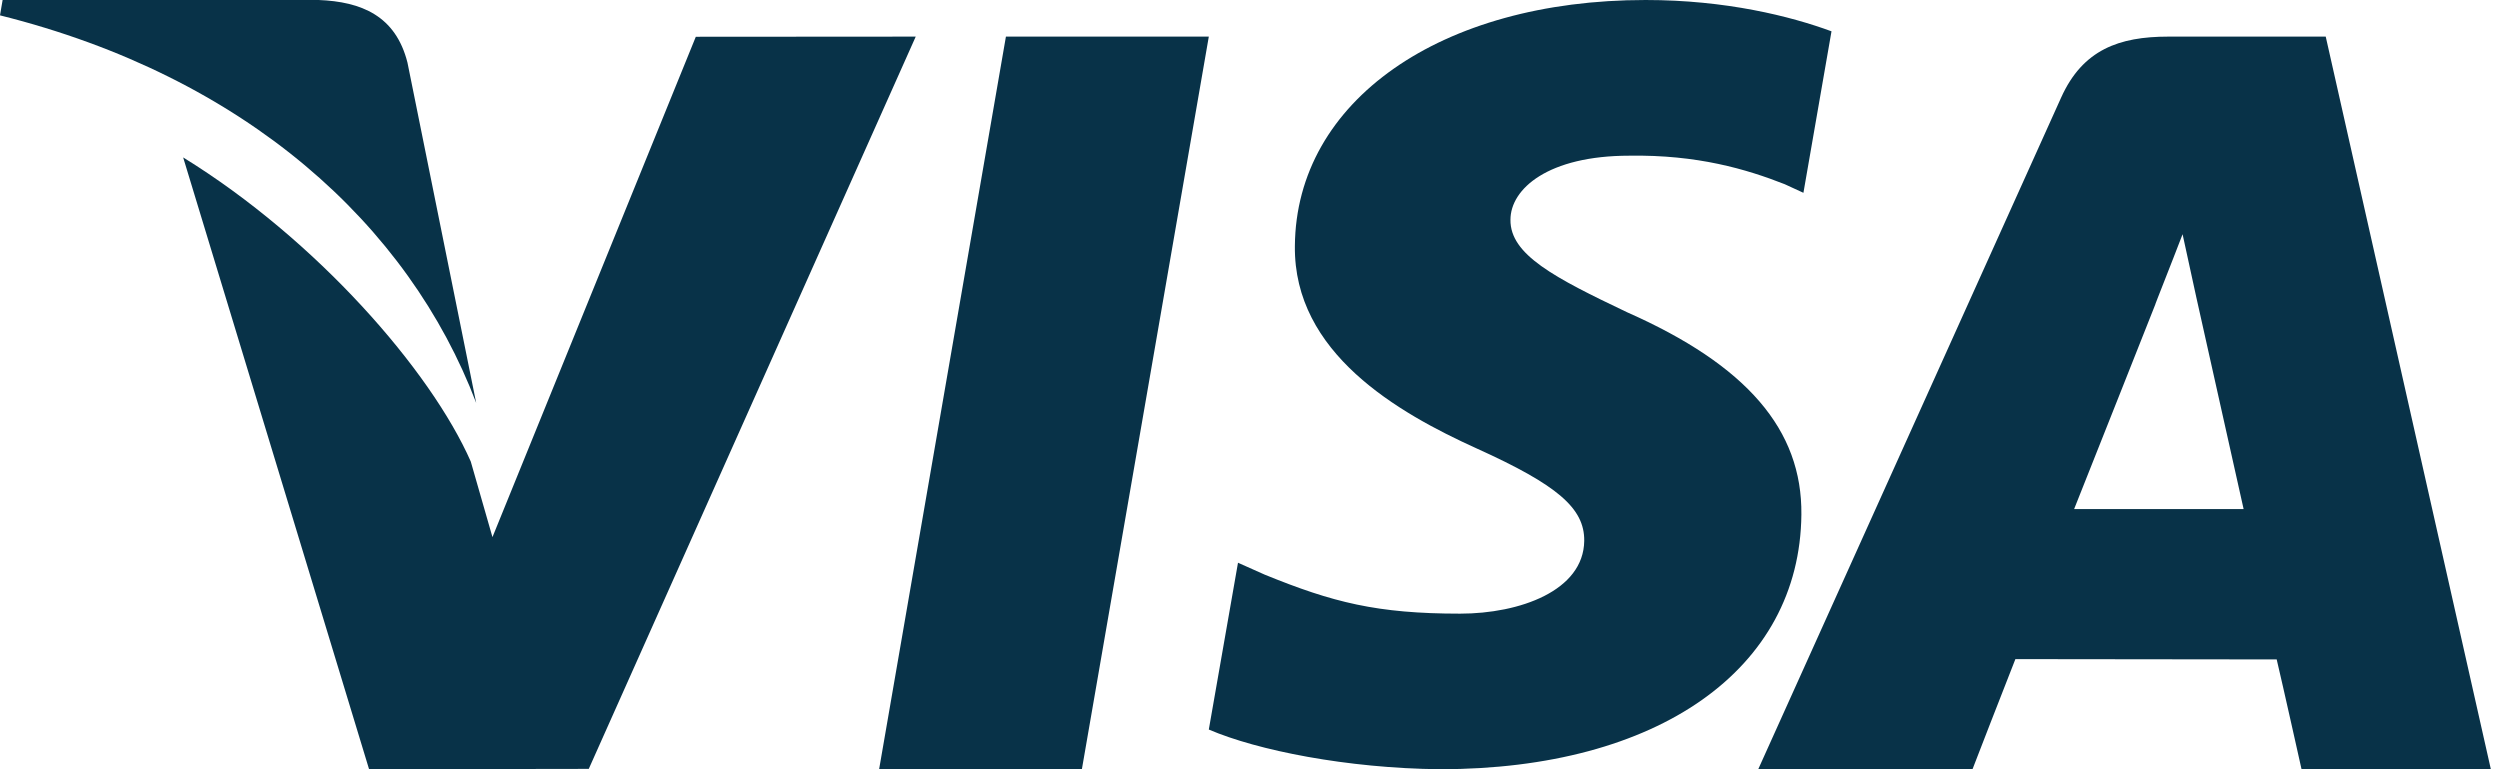
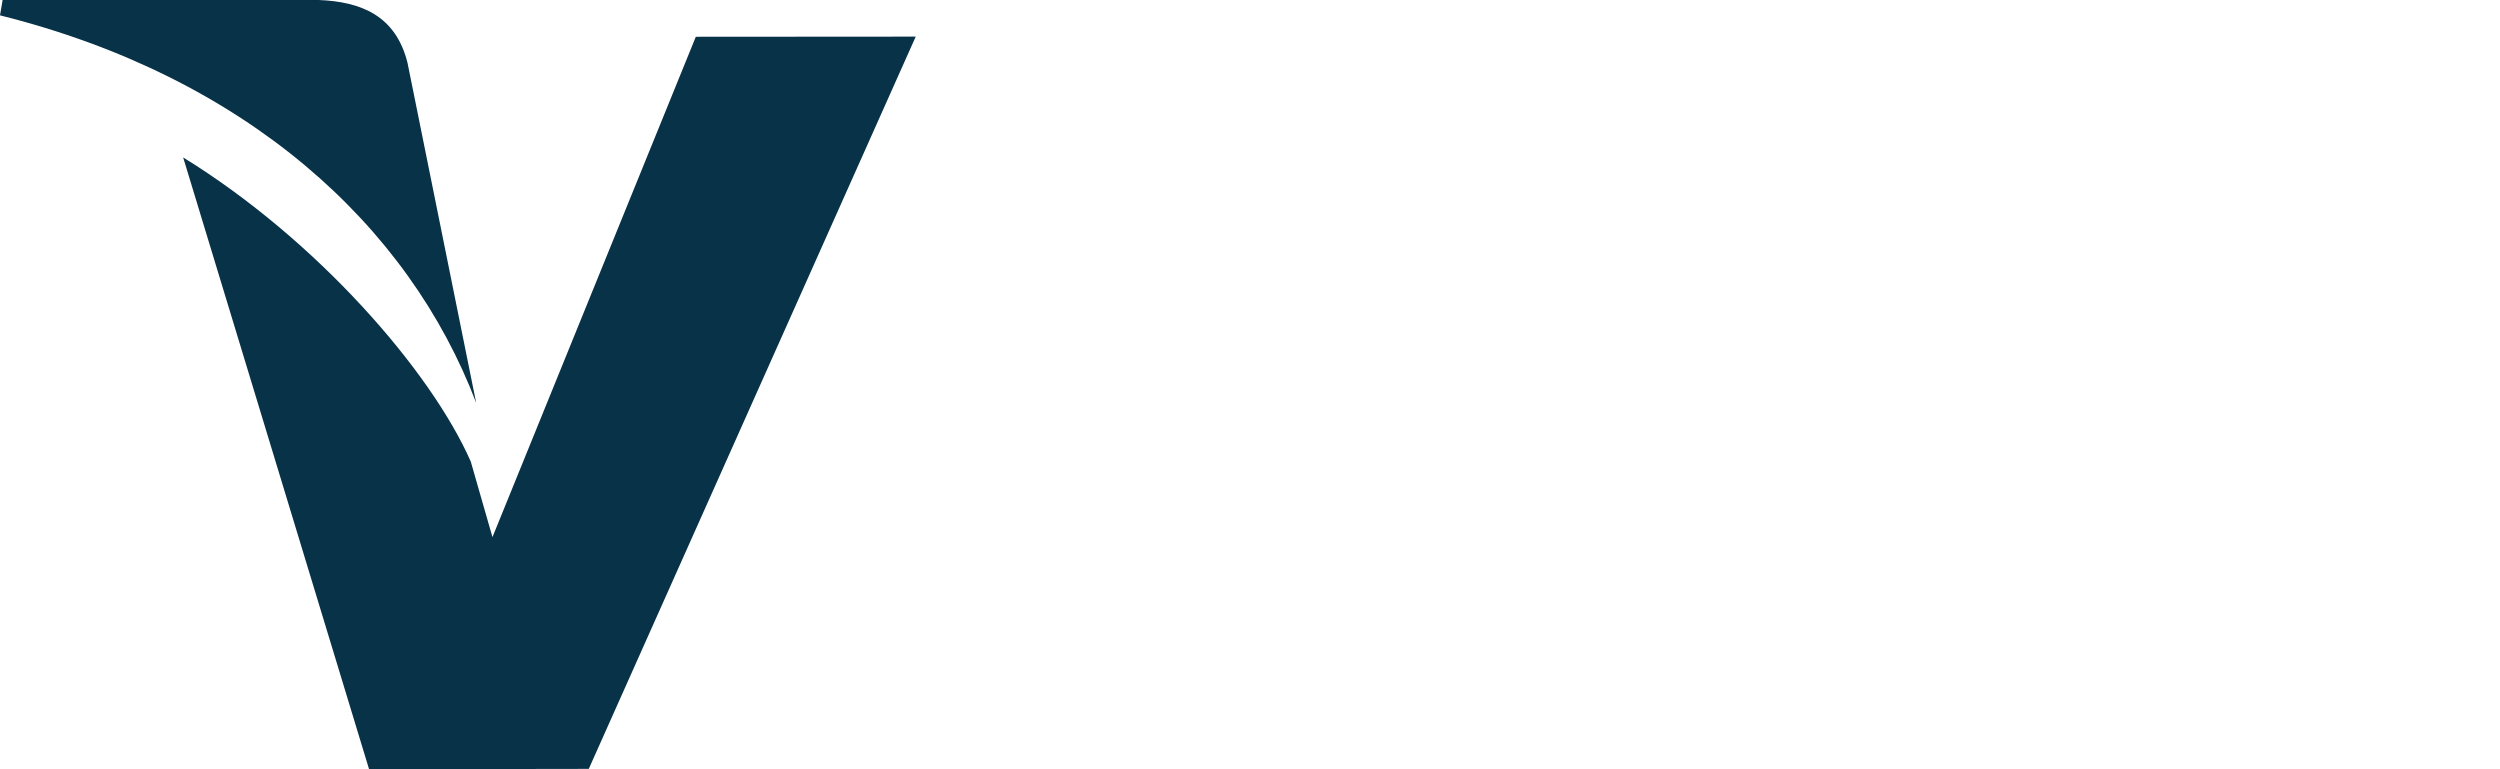
<svg xmlns="http://www.w3.org/2000/svg" width="65" height="20" viewBox="0 0 65 20" fill="none">
  <g clip-path="url(#clip0_5917_658)">
-     <path d="M26.154 0.952L22.857 20H28.129L31.429 0.952H26.154Z" fill="#083248" />
    <path d="M18.091 0.956L12.804 13.965L12.24 12C11.197 9.634 8.237 6.235 4.762 4.093L9.596 20L15.308 19.991L23.809 0.952L18.091 0.956Z" fill="#083248" />
    <path d="M10.594 1.627C10.286 0.407 9.393 0.044 8.285 0H0.068L0 0.399C6.394 1.997 10.625 5.847 12.381 10.476L10.594 1.627Z" fill="#083248" />
-     <path d="M42.364 4.048C44.129 4.02 45.408 4.398 46.402 4.789L46.889 5.013L47.619 0.814C46.55 0.421 44.876 0 42.786 0C37.454 0 33.696 2.628 33.667 6.395C33.632 9.178 36.344 10.731 38.392 11.659C40.495 12.61 41.2 13.214 41.19 14.063C41.173 15.36 39.513 15.955 37.963 15.955C35.803 15.955 34.655 15.663 32.883 14.941L32.188 14.631L31.429 18.968C32.691 19.51 35.021 19.976 37.44 20C43.112 20 46.797 17.403 46.836 13.379C46.86 11.177 45.421 9.497 42.303 8.118C40.415 7.219 39.261 6.621 39.272 5.714C39.272 4.909 40.252 4.048 42.364 4.048Z" fill="#083248" />
-     <path d="M60.469 0.952H56.371C55.098 0.952 54.151 1.292 53.591 2.534L45.714 20H51.285C51.285 20 52.194 17.651 52.4 17.137C53.01 17.137 58.423 17.145 59.194 17.145C59.352 17.81 59.84 20 59.84 20H64.762L60.469 0.952ZM53.927 13.236C54.364 12.142 56.04 7.91 56.04 7.91C56.012 7.962 56.473 6.808 56.747 6.09L57.105 7.734C57.105 7.734 58.121 12.284 58.334 13.236H53.927Z" fill="#083248" />
  </g>
  <defs>
    <clipPath id="clip0_5917_658">
      <rect width="64.762" height="20" fill="white" />
    </clipPath>
  </defs>
</svg>